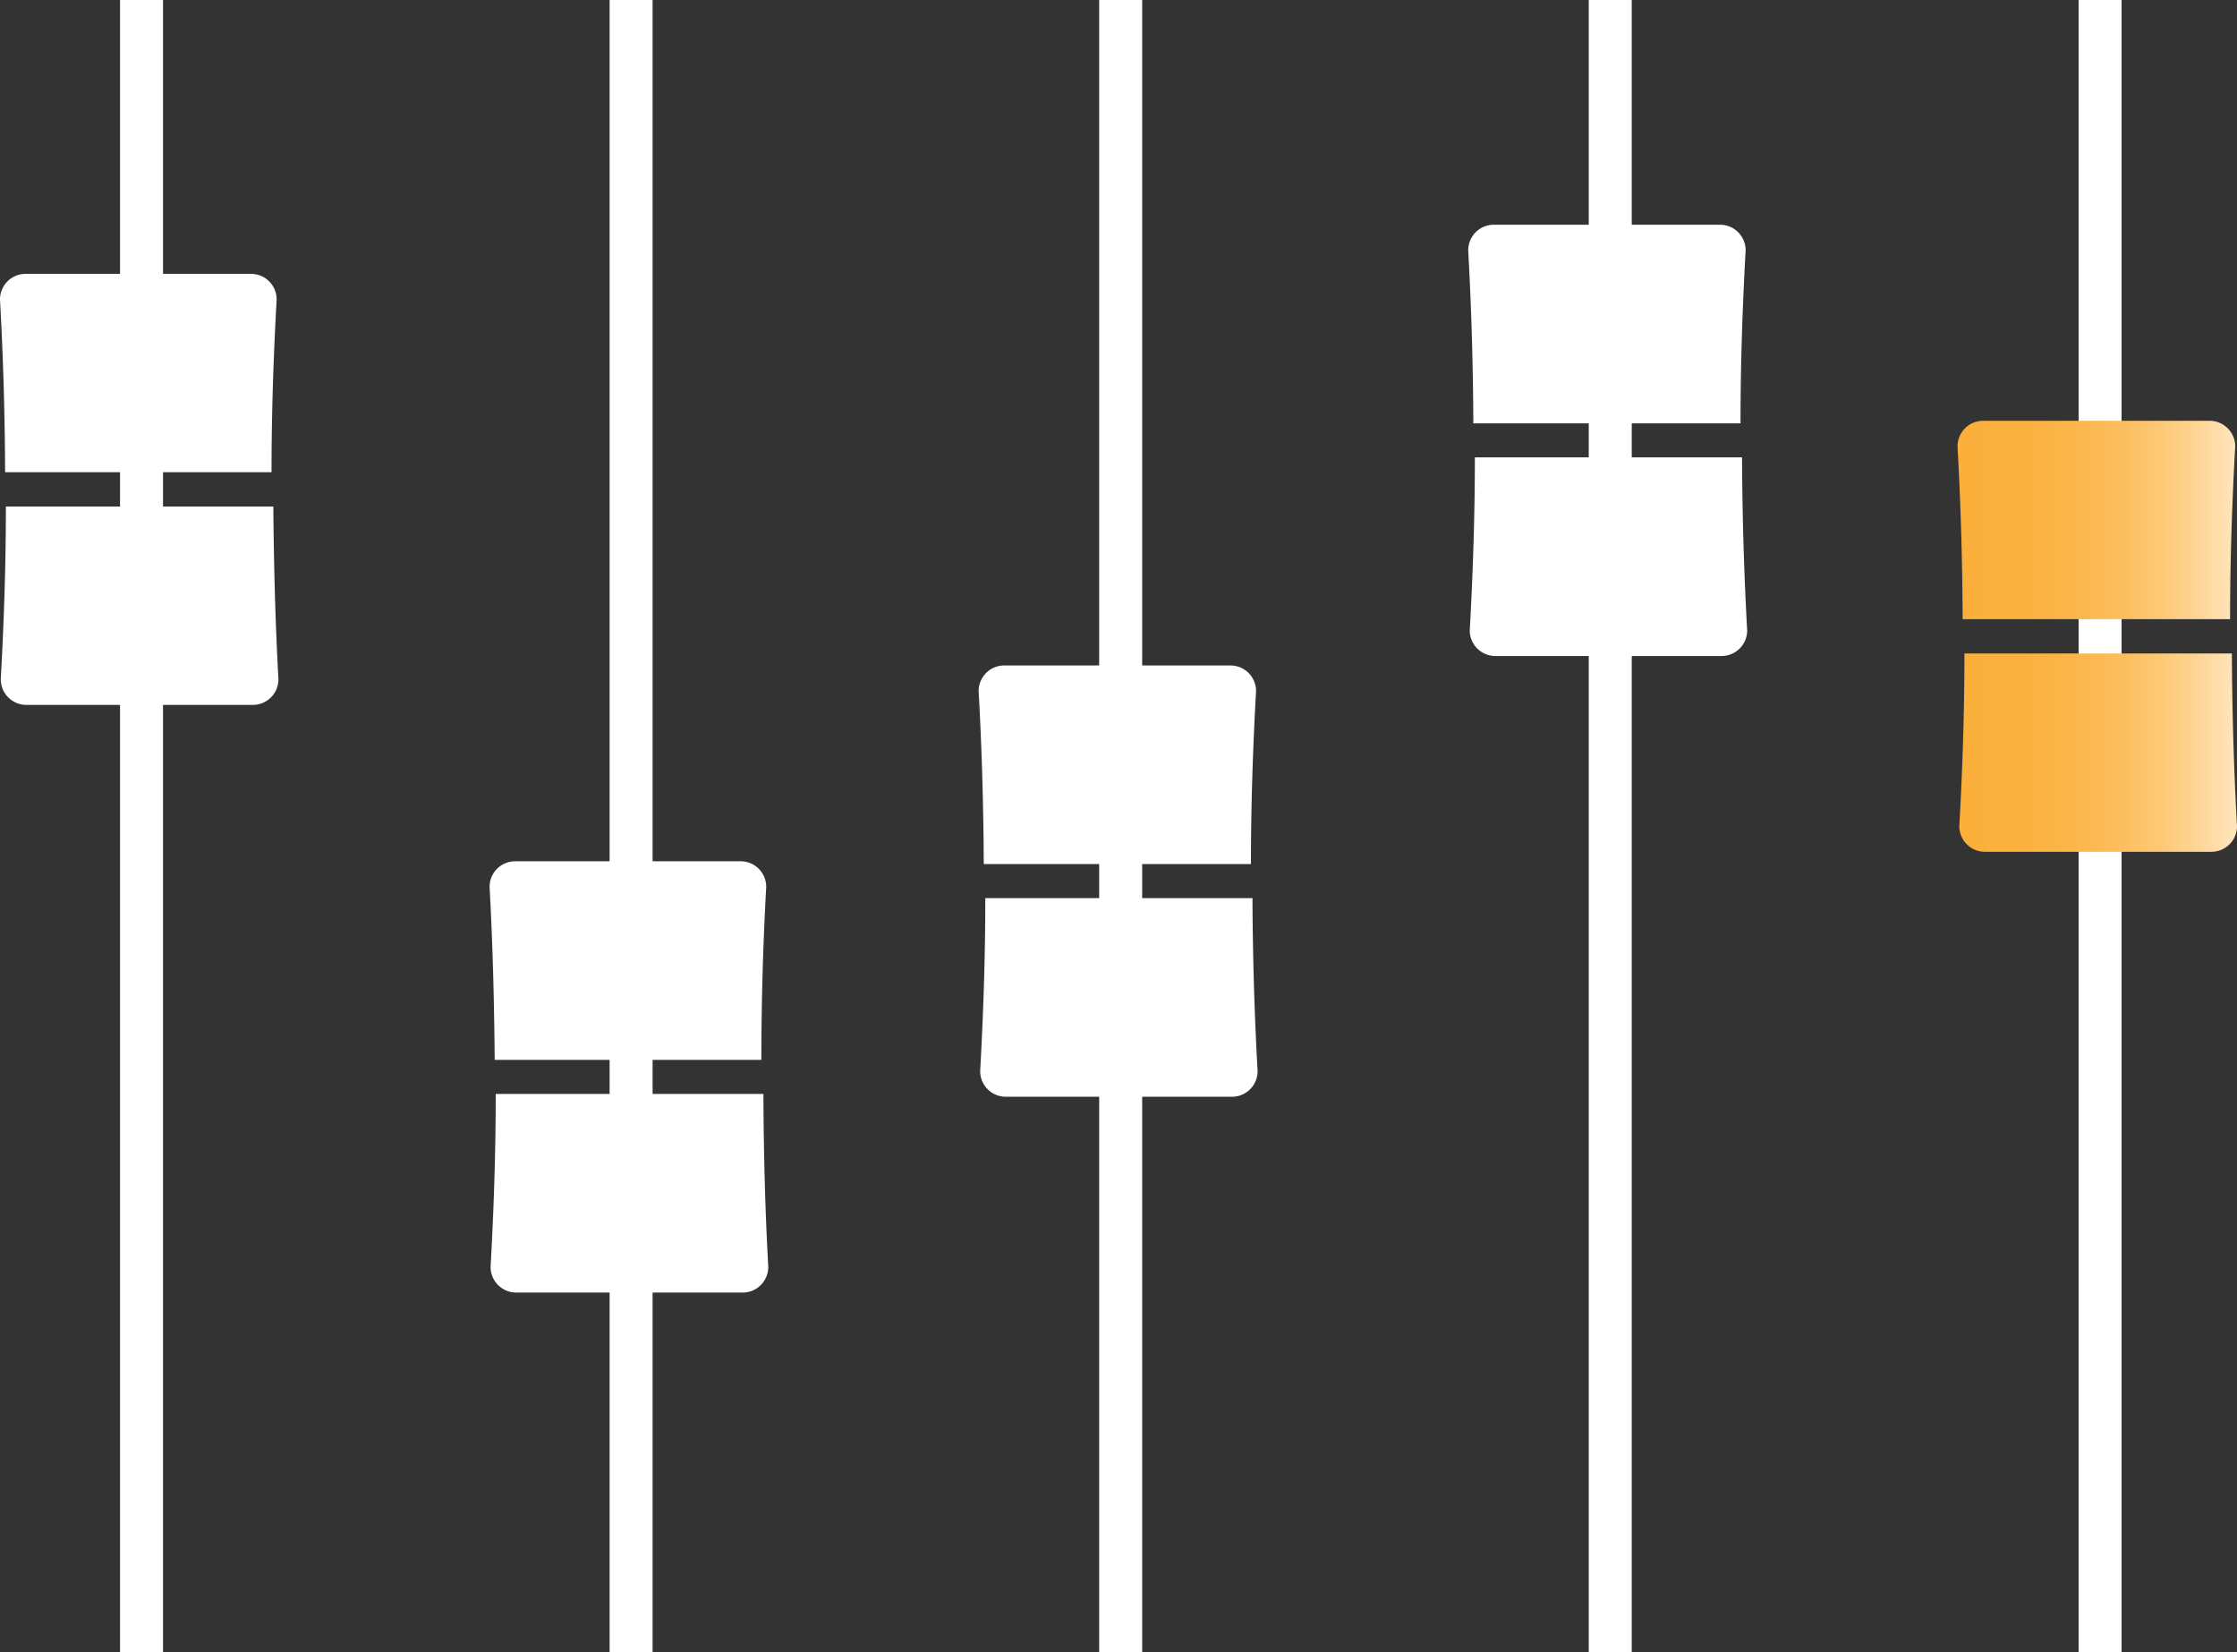
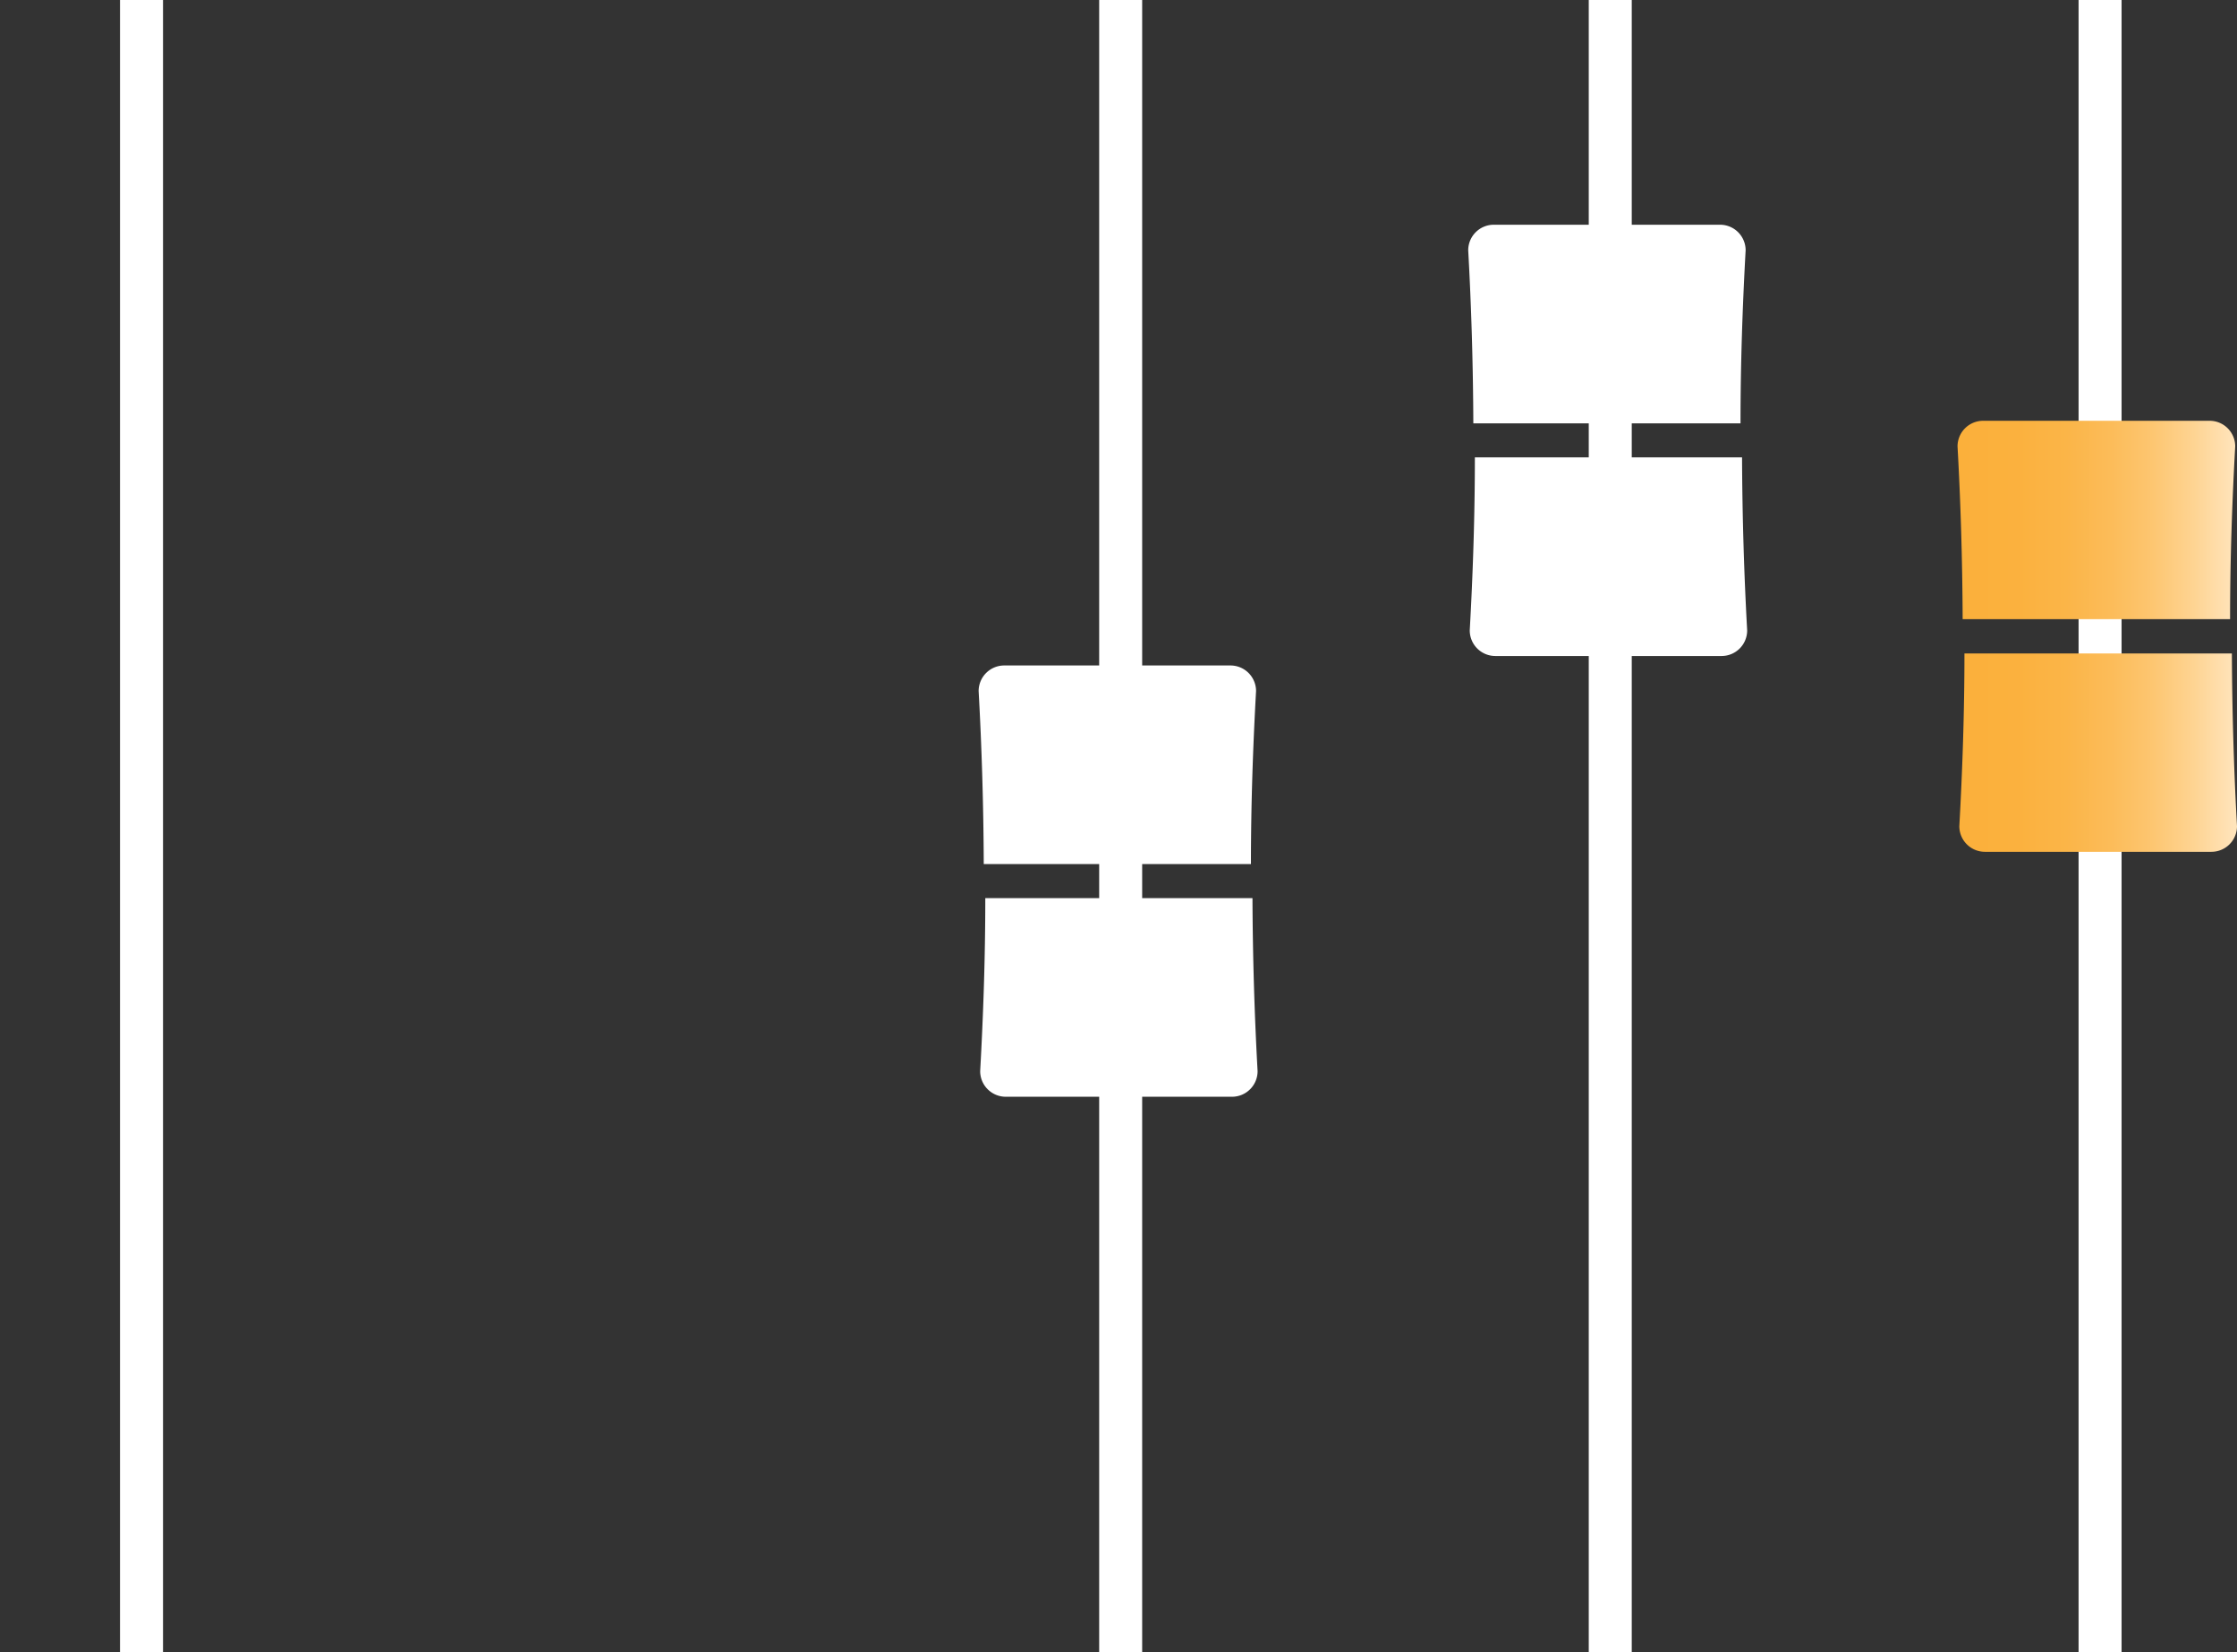
<svg xmlns="http://www.w3.org/2000/svg" viewBox="75.12 22.71 87.41 64.56">
  <rect x="75.12" y="22.71" width="87.41" height="64.56" fill="#333333" stroke="none" />
  <defs>
    <linearGradient id="linear-gradient" x1="151.68" y1="47.57" x2="162.46" y2="47.57" gradientUnits="userSpaceOnUse">
      <stop offset="0" stop-color="#fbb03b" />
      <stop offset="0.21" stop-color="#fbb13e" />
      <stop offset="0.39" stop-color="#fbb548" />
      <stop offset="0.55" stop-color="#fcbc59" />
      <stop offset="0.7" stop-color="#fdc671" />
      <stop offset="0.84" stop-color="#fed390" />
      <stop offset="0.98" stop-color="#ffe2b6" />
      <stop offset="1" stop-color="#ffe5bc" />
    </linearGradient>
    <style>.cls-1{fill:none;stroke:#fff;stroke-miterlimit:10;stroke-width:1.68px;}.cls-2{fill:url(#linear-gradient);}.cls-3{fill:#fff;}</style>
  </defs>
  <line class="cls-1" x1="157.18" y1="87.27" x2="157.18" y2="22.71" />
  <path class="cls-2" d="M151.88,48.24c0,2.33-.08,4.59-.2,6.75a1,1,0,0,0,1,1h8.85a1,1,0,0,0,1-1c-.12-2.16-.19-4.42-.2-6.75Zm10.38-1.34c0-2.33.08-4.6.2-6.75a1,1,0,0,0-1-1h-8.85a1,1,0,0,0-1,1c.12,2.15.19,4.42.2,6.75Z" />
  <line class="cls-1" x1="138.04" y1="87.27" x2="138.04" y2="22.71" />
  <path class="cls-3" d="M132.75,40.58c0,2.34-.08,4.6-.2,6.76a1,1,0,0,0,1,1h8.84a1,1,0,0,0,1-1c-.12-2.16-.19-4.42-.2-6.76Zm10.38-1.33c0-2.33.08-4.6.2-6.76a1,1,0,0,0-1-1h-8.84a1,1,0,0,0-1,1c.12,2.16.19,4.43.2,6.76Z" />
  <line class="cls-1" x1="118.91" y1="87.27" x2="118.91" y2="22.71" />
  <path class="cls-3" d="M113.62,57.8c0,2.33-.08,4.6-.2,6.76a1,1,0,0,0,1,1h8.84a1,1,0,0,0,1-1c-.12-2.16-.19-4.43-.2-6.76ZM124,56.47c0-2.33.08-4.6.2-6.76a1,1,0,0,0-1-1h-8.84a1,1,0,0,0-1,1c.12,2.16.19,4.43.2,6.76Z" />
-   <line class="cls-1" x1="99.78" y1="87.27" x2="99.78" y2="22.71" />
-   <path class="cls-3" d="M94.49,65.45c0,2.34-.08,4.6-.2,6.76a1,1,0,0,0,1,1h8.85a1,1,0,0,0,1-1c-.12-2.16-.18-4.42-.19-6.76Zm10.38-1.33c0-2.33.07-4.6.19-6.76a1,1,0,0,0-1-1H95.25a1,1,0,0,0-1,1c.12,2.16.18,4.43.2,6.76Z" />
  <line class="cls-1" x1="80.65" y1="87.27" x2="80.65" y2="22.71" />
-   <path class="cls-3" d="M75.35,42.5c0,2.33-.08,4.59-.2,6.75a1,1,0,0,0,1,1H85a1,1,0,0,0,1-1c-.12-2.16-.18-4.42-.2-6.75Zm10.38-1.34c0-2.33.08-4.6.2-6.75a1,1,0,0,0-1-1H76.12a1,1,0,0,0-1,1c.12,2.15.19,4.42.2,6.75Z" />
</svg>